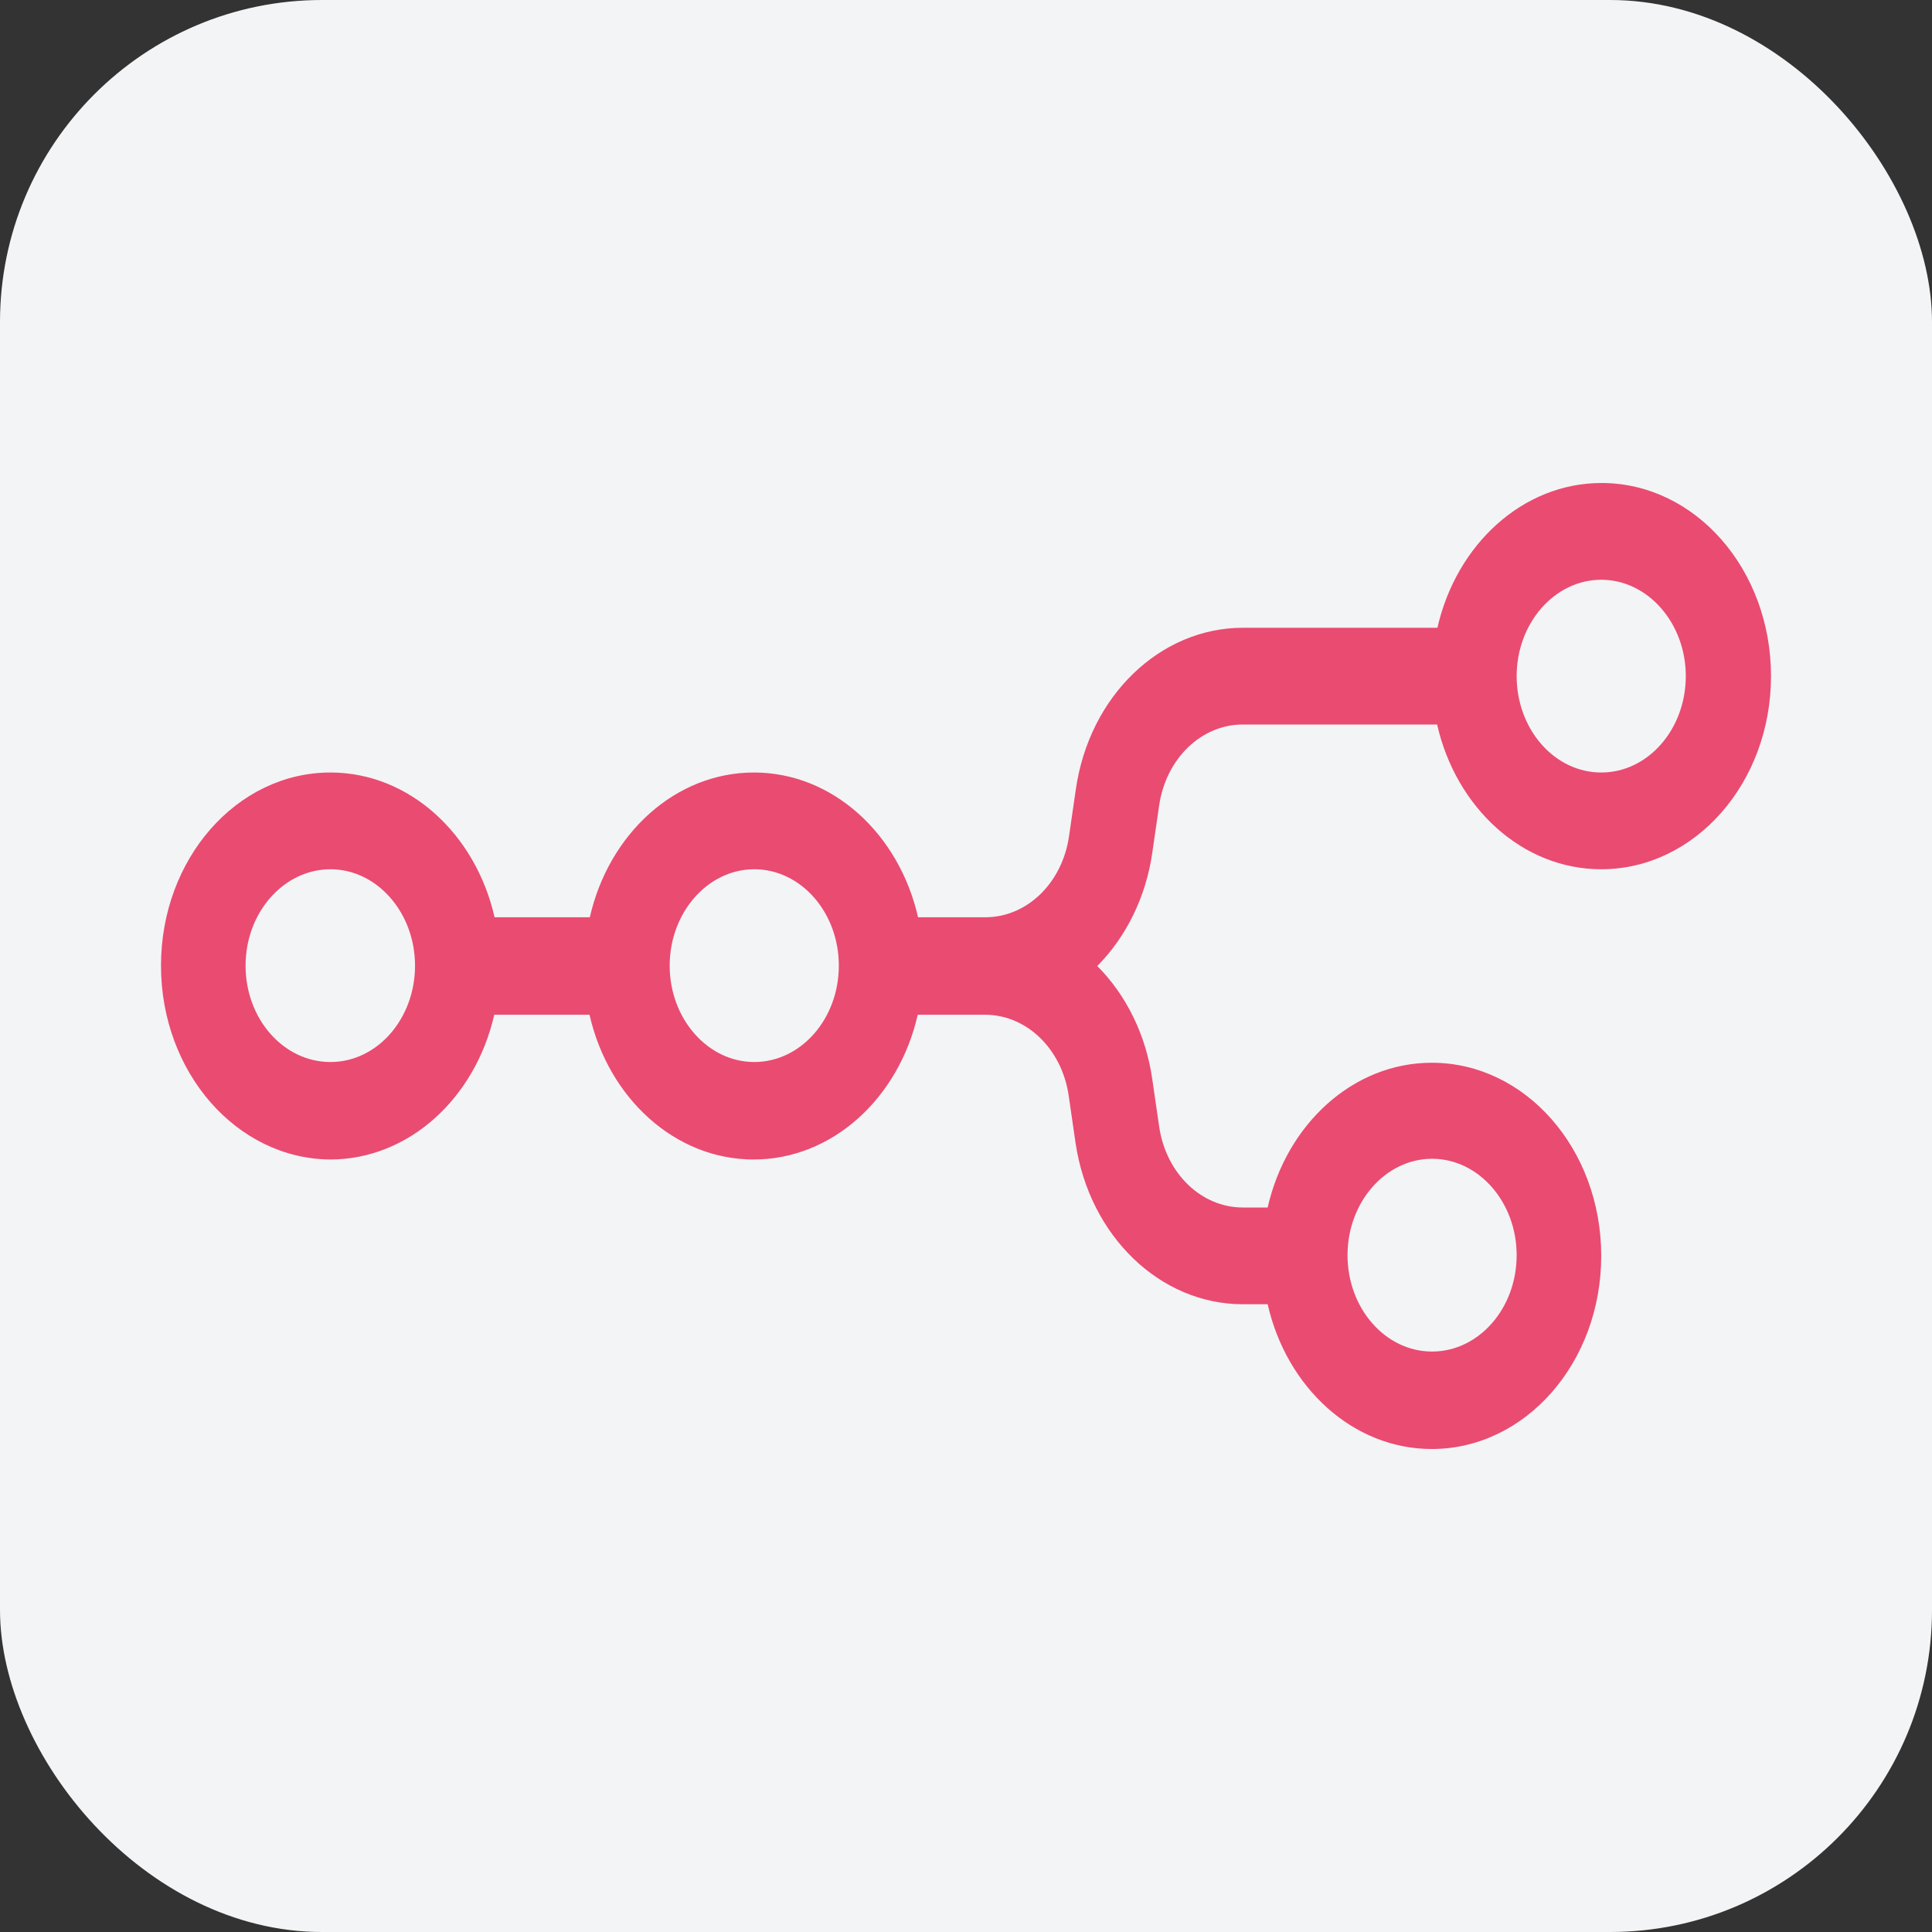
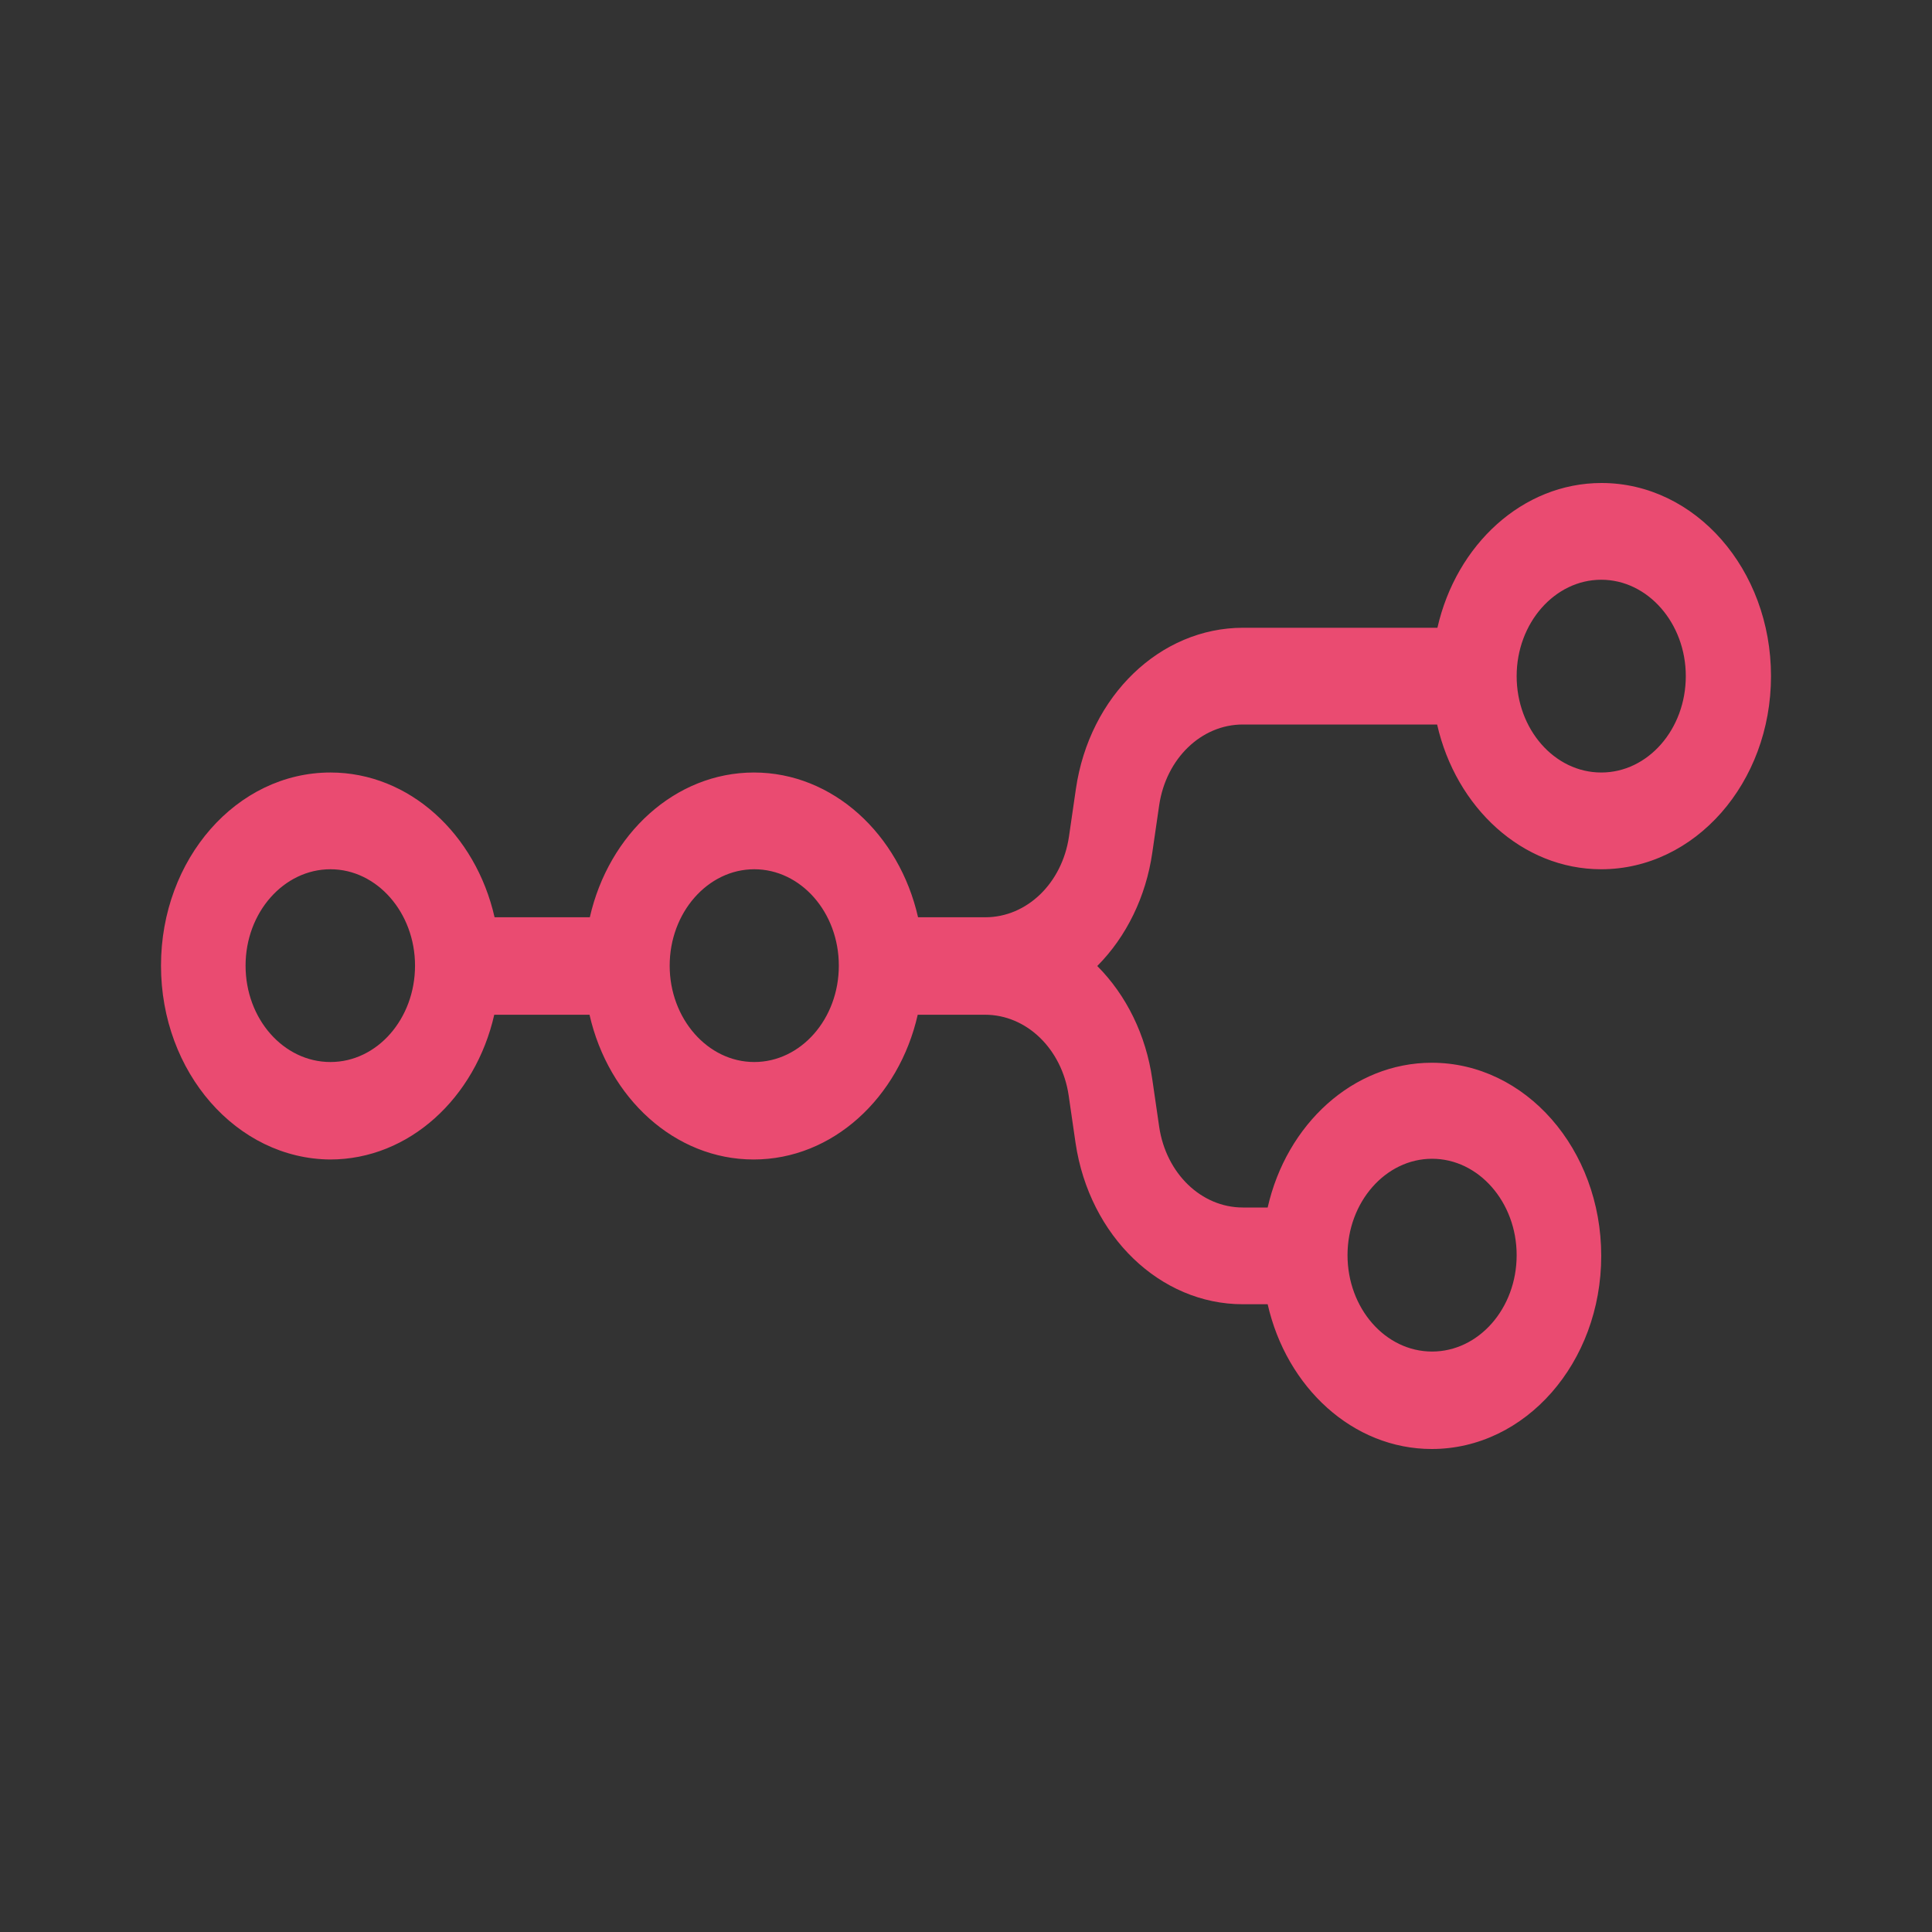
<svg xmlns="http://www.w3.org/2000/svg" fill="none" height="120" viewBox="0 0 120 120" width="120">
  <rect x="0" y="0" width="120" height="120" fill="#333333" stroke="none" />
-   <rect fill="#F3F4F6" height="120" rx="20" width="120" />
  <path clip-rule="evenodd" d="M99.455 53.991C94.554 53.991 90.433 50.163 89.262 45H77.194C74.616 45 72.429 47.114 72 50.007L71.57 52.967C71.18 55.682 69.969 58.175 68.153 60C69.969 61.825 71.18 64.295 71.57 67.033L72 69.993C72.429 72.886 74.616 75 77.194 75H78.737C79.908 69.837 84.028 66.009 88.93 66.009C94.749 66.009 99.455 71.372 99.455 78.004C99.455 84.636 94.749 90 88.93 90C84.028 90 79.908 86.172 78.737 81.009H77.194C72.058 81.009 67.665 76.78 66.805 70.994L66.376 68.034C65.946 65.141 63.759 63.027 61.181 63.027H57.002C55.831 68.19 51.711 72.018 46.809 72.018C41.908 72.018 37.788 68.19 36.616 63.027H30.699C29.527 68.19 25.407 72.018 20.506 72.018C14.706 71.973 10 66.61 10 59.978C10 53.346 14.706 47.982 20.525 47.982C25.427 47.982 29.547 51.81 30.719 56.973H36.635C37.807 51.81 41.927 47.982 46.829 47.982C51.73 47.982 55.85 51.81 57.022 56.973H61.201C63.779 56.973 65.966 54.859 66.395 51.966L66.825 49.006C67.665 43.22 72.058 38.991 77.213 38.991H89.281C90.453 33.828 94.573 30 99.475 30C105.294 30 110 35.364 110 41.995C110 48.628 105.274 53.991 99.455 53.991ZM99.455 47.982C102.365 47.982 104.708 45.289 104.708 41.995C104.708 38.702 102.345 36.009 99.455 36.009C96.565 36.009 94.202 38.702 94.202 41.995C94.202 45.289 96.546 47.982 99.455 47.982ZM20.525 65.964C23.435 65.964 25.778 63.272 25.778 59.978C25.778 56.684 23.415 53.991 20.525 53.991C17.635 53.991 15.253 56.662 15.253 59.978C15.253 63.294 17.616 65.964 20.525 65.964ZM52.101 59.978C52.101 63.294 49.738 65.964 46.848 65.964C43.958 65.964 41.595 63.272 41.595 59.978C41.595 56.684 43.958 53.991 46.848 53.991C49.738 53.991 52.101 56.662 52.101 59.978ZM94.202 77.96C94.202 81.276 91.84 83.947 88.949 83.947C86.04 83.947 83.697 81.254 83.697 77.96C83.697 74.666 86.059 71.973 88.949 71.973C91.84 71.973 94.202 74.666 94.202 77.96Z" fill="#EA4B71" fill-rule="evenodd" />
</svg>